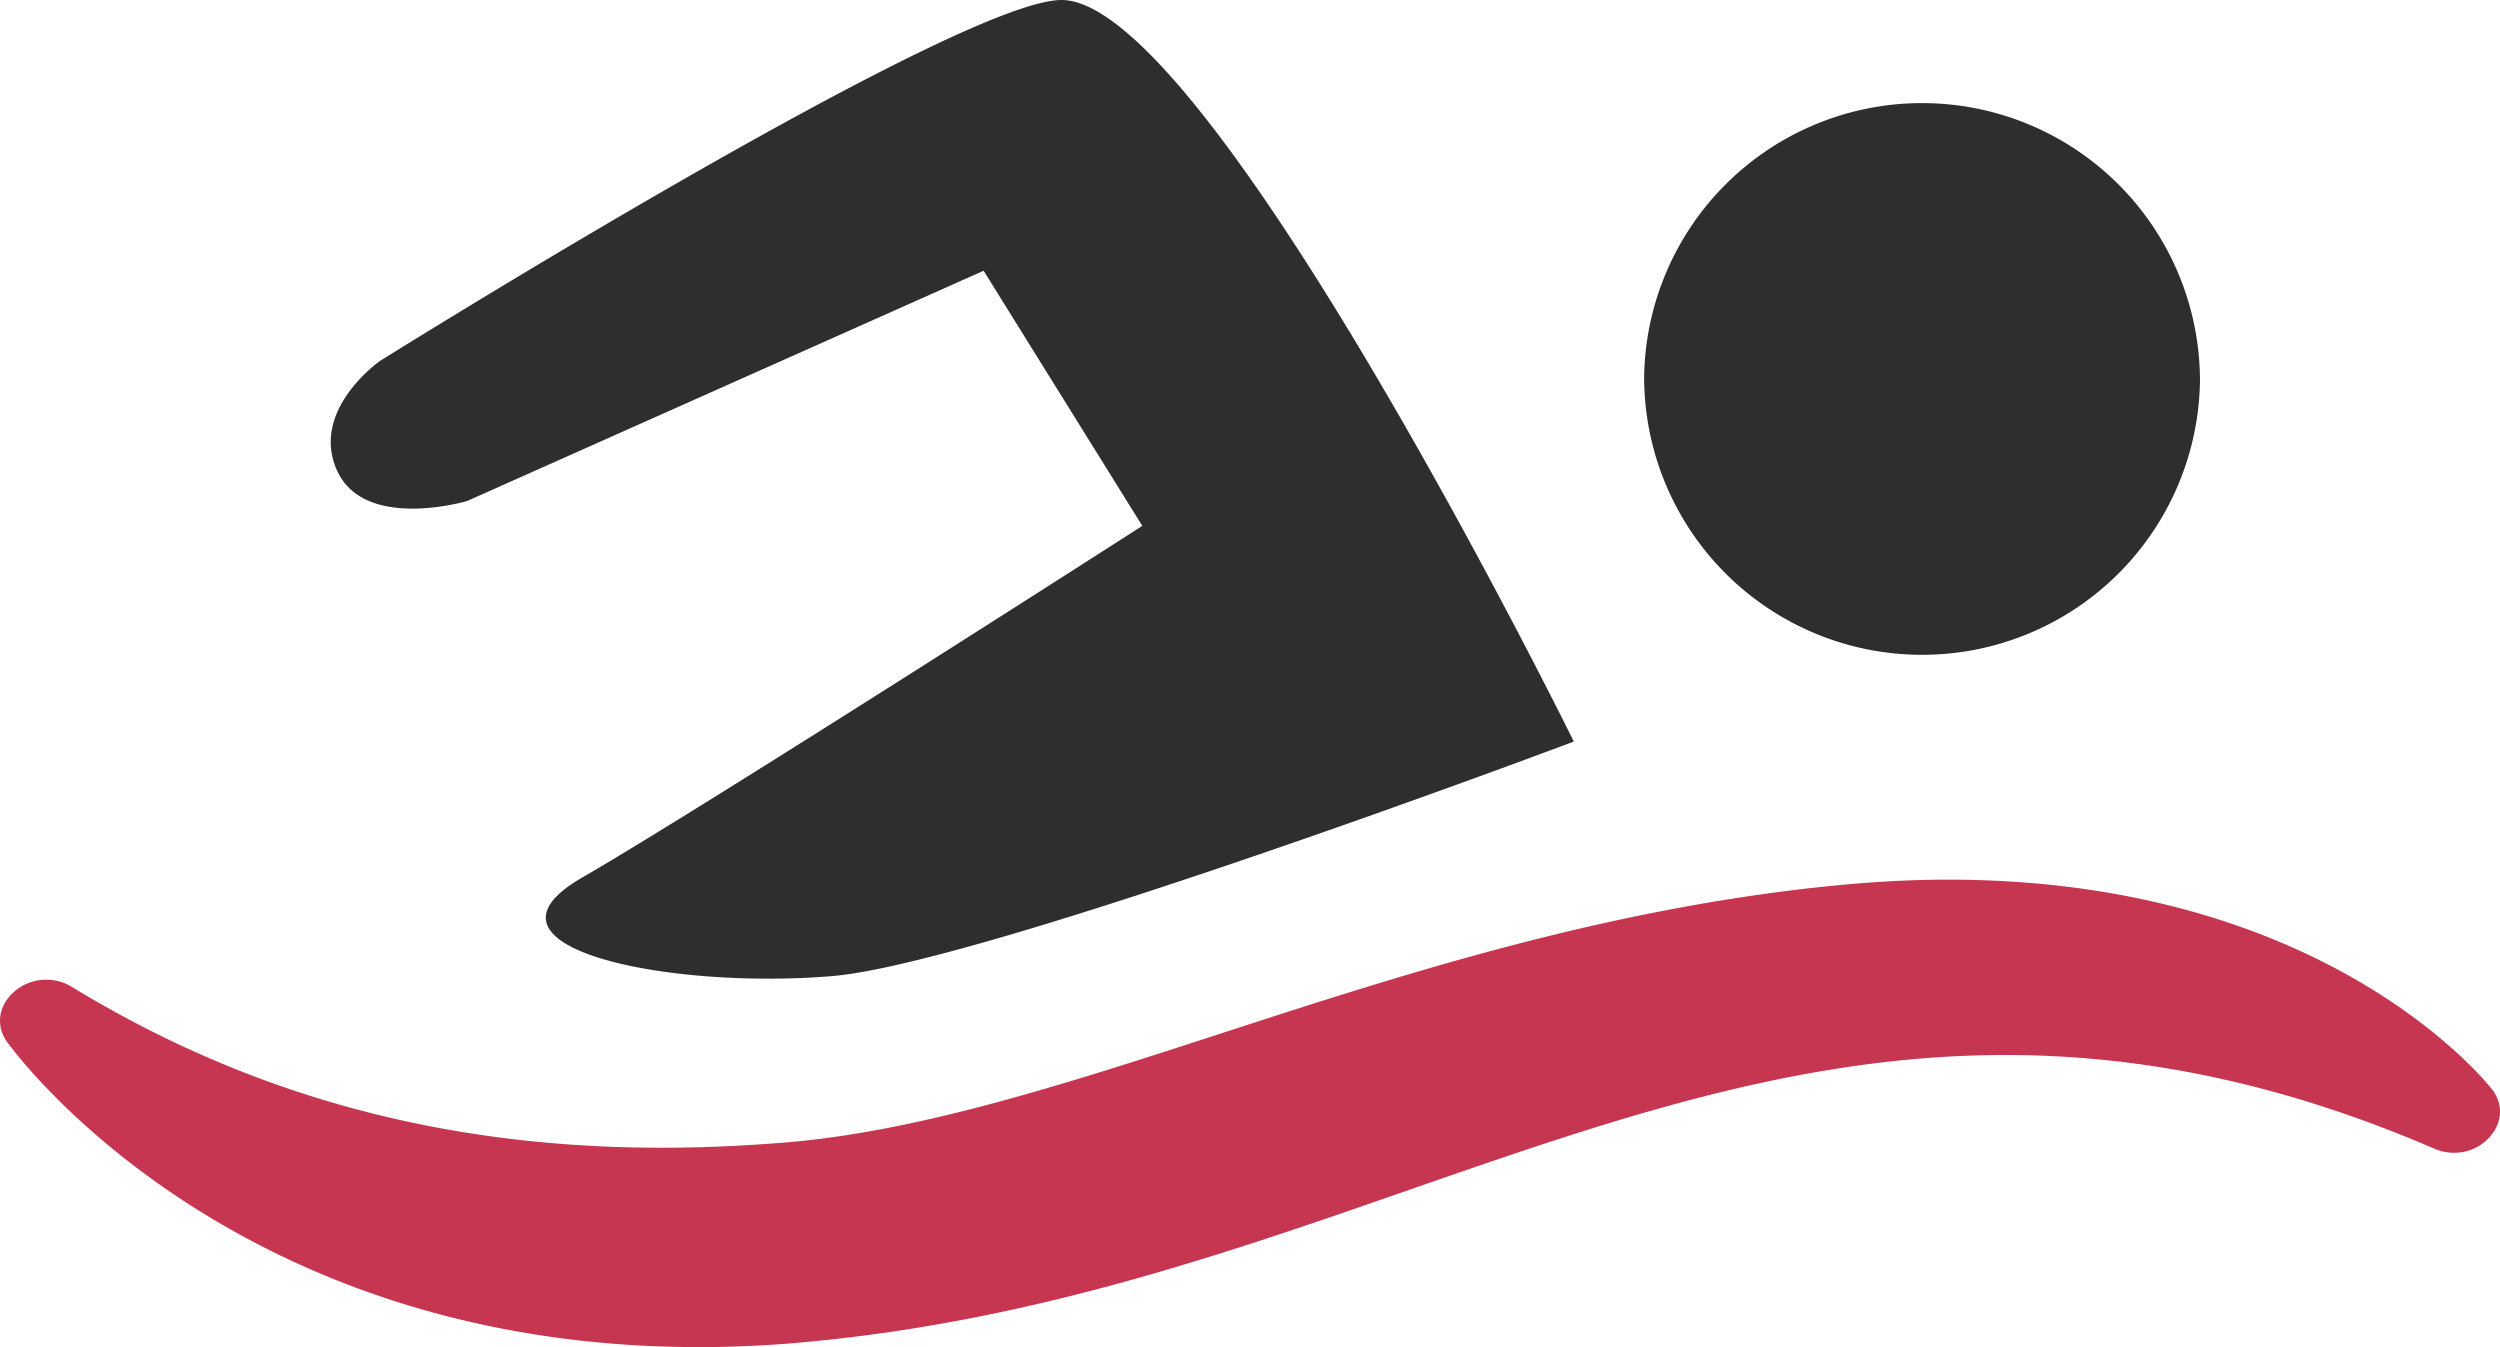
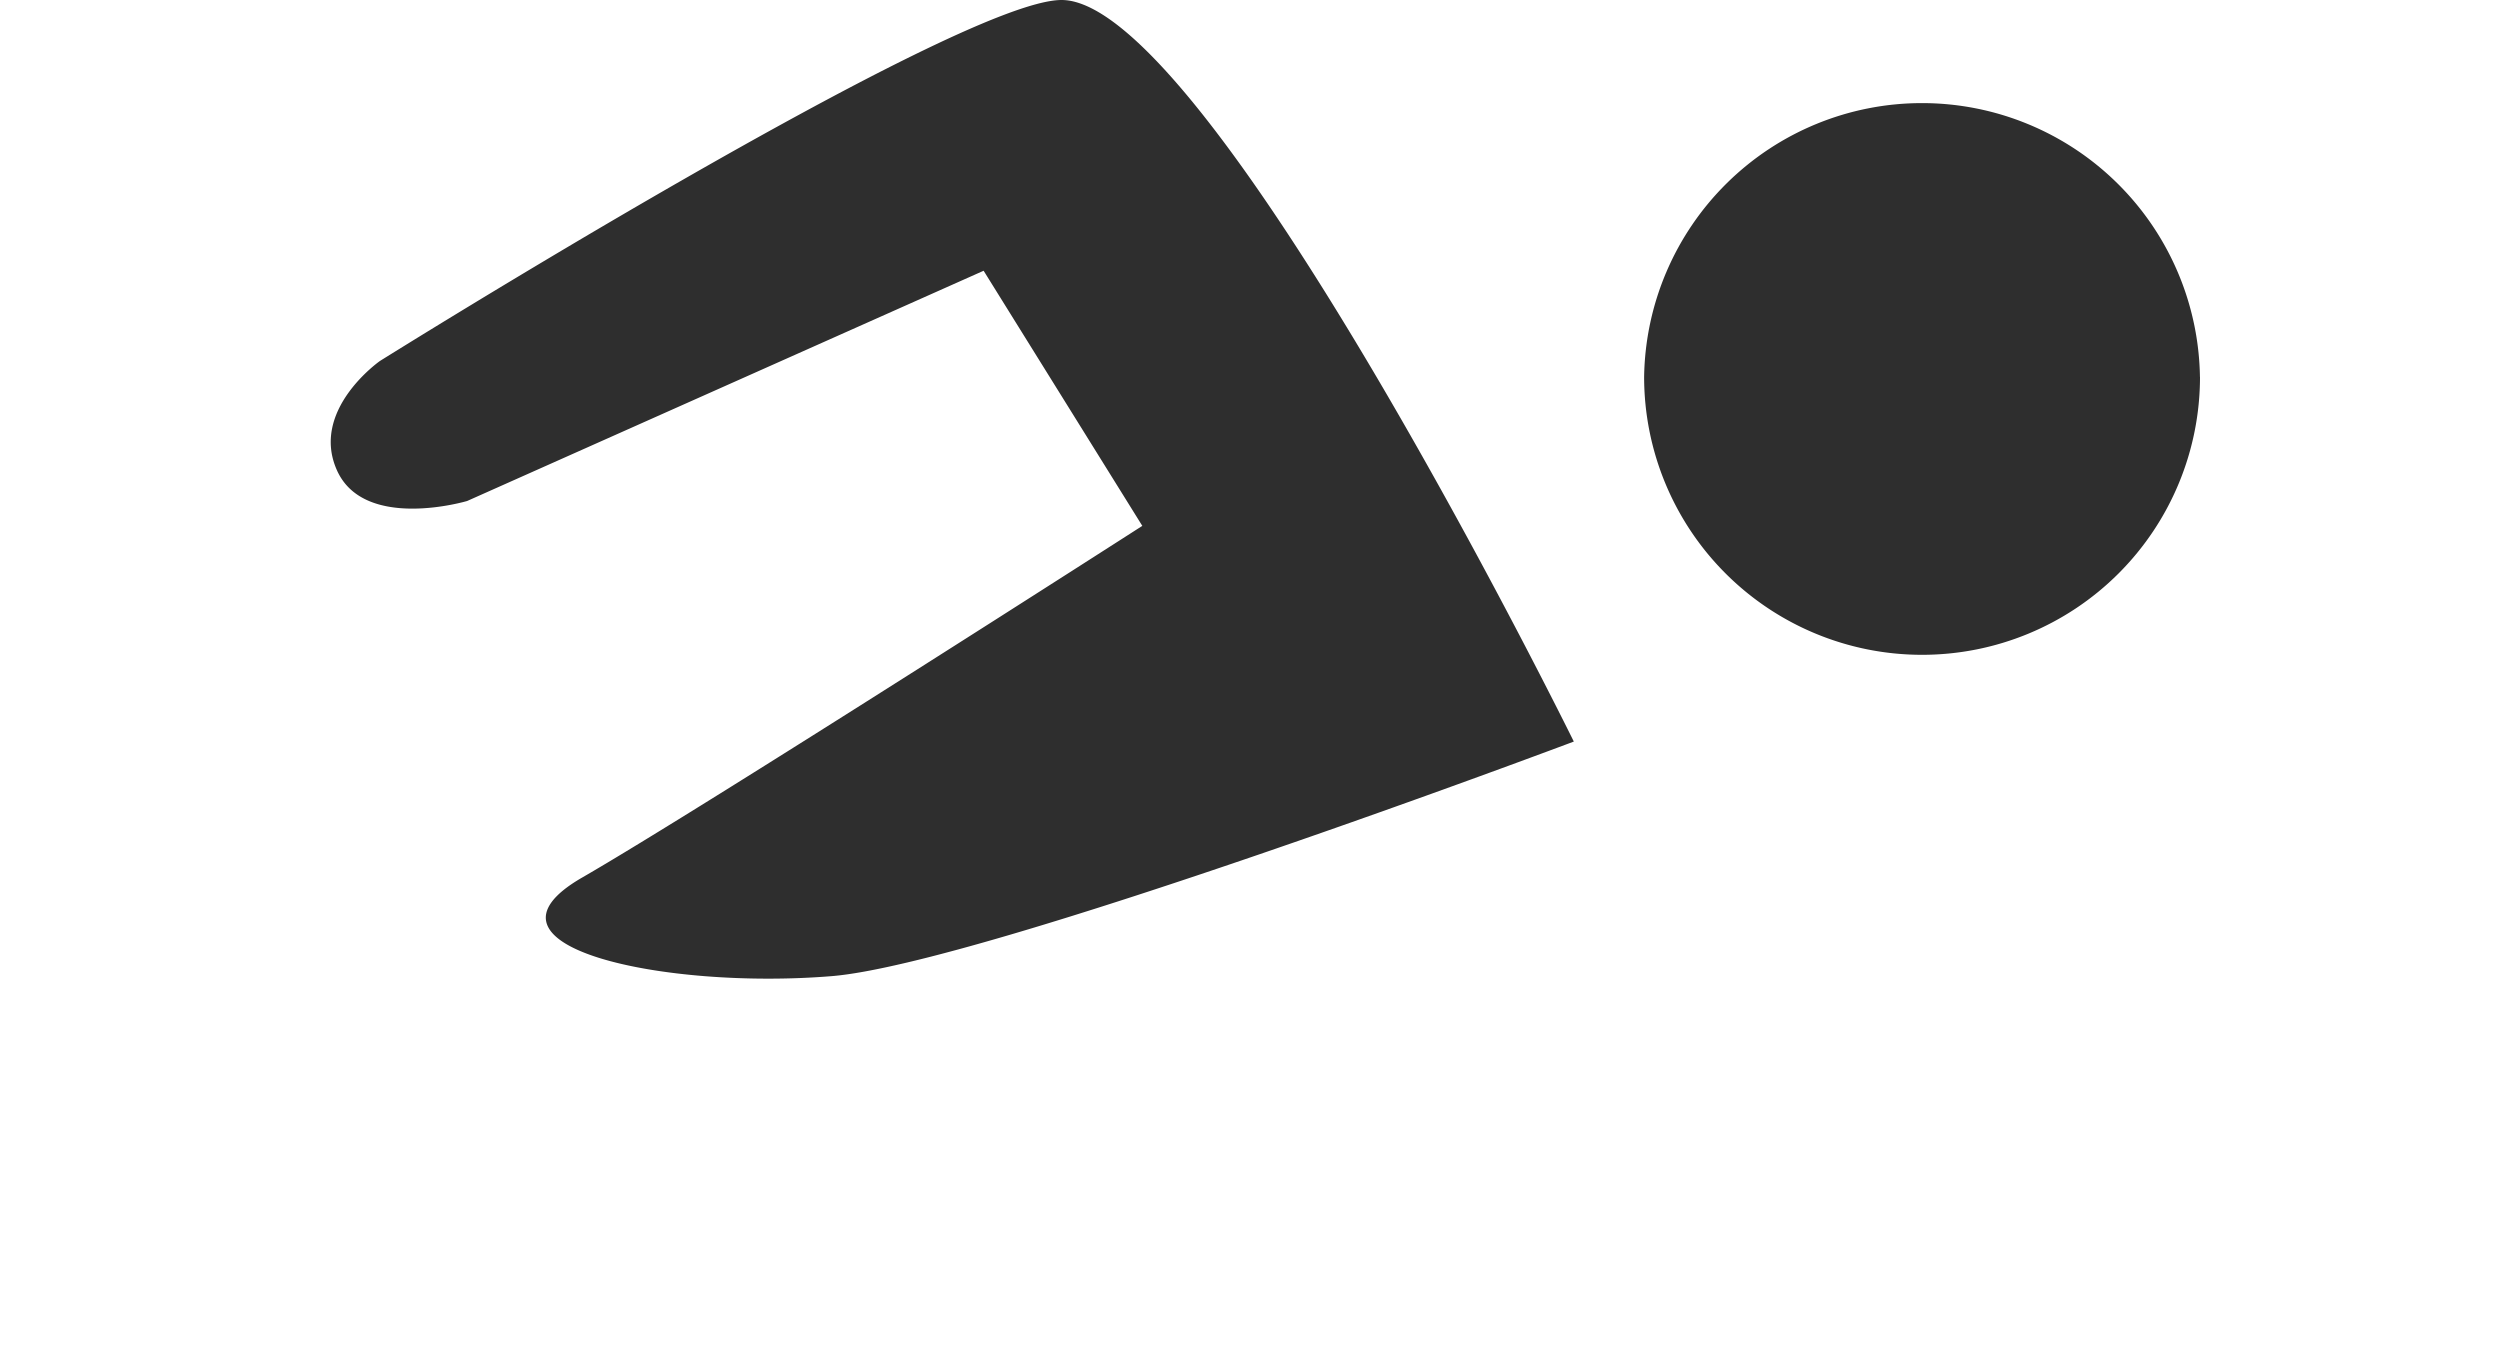
<svg xmlns="http://www.w3.org/2000/svg" width="40" height="21.553">
-   <path d="M11.545 21.55C3.912 21.703.347 16.995.112 16.668a.563.563 0 0 1-.023-.64.767.767 0 0 1 .639-.352.768.768 0 0 1 .408.106c2.964 1.81 6.199 2.651 9.895 2.577.508-.01 1.035-.038 1.566-.082 2.144-.183 4.476-.941 6.946-1.744 2.937-.955 6.266-2.037 9.977-2.38.44-.04.881-.066 1.31-.075 6.122-.123 8.812 3.061 9.042 3.351.153.194.17.438.045.653a.754.754 0 0 1-.638.362.784.784 0 0 1-.329-.065c-2.448-1.055-4.798-1.544-7.185-1.496-3.207.065-6.12 1.078-9.204 2.15-3.064 1.066-6.232 2.169-10 2.468a18.83 18.83 0 0 1-1.016.049" fill="#c73650" />
  <path d="M9.316 14.04c1.933-1.115 8.961-5.626 8.961-5.626l-2.539-4.082-8.264 3.684s-1.637.487-2.08-.485c-.441-.97.686-1.756.686-1.756S15.308.004 16.983 0c2.356-.005 8.198 11.865 8.198 11.865s-9.438 3.553-11.872 3.753c-2.653.218-5.926-.463-3.993-1.578M35.2 6.03a4.447 4.447 0 1 1-8.894 0 4.447 4.447 0 0 1 8.893 0" fill="#212121" fill-opacity=".941" />
</svg>